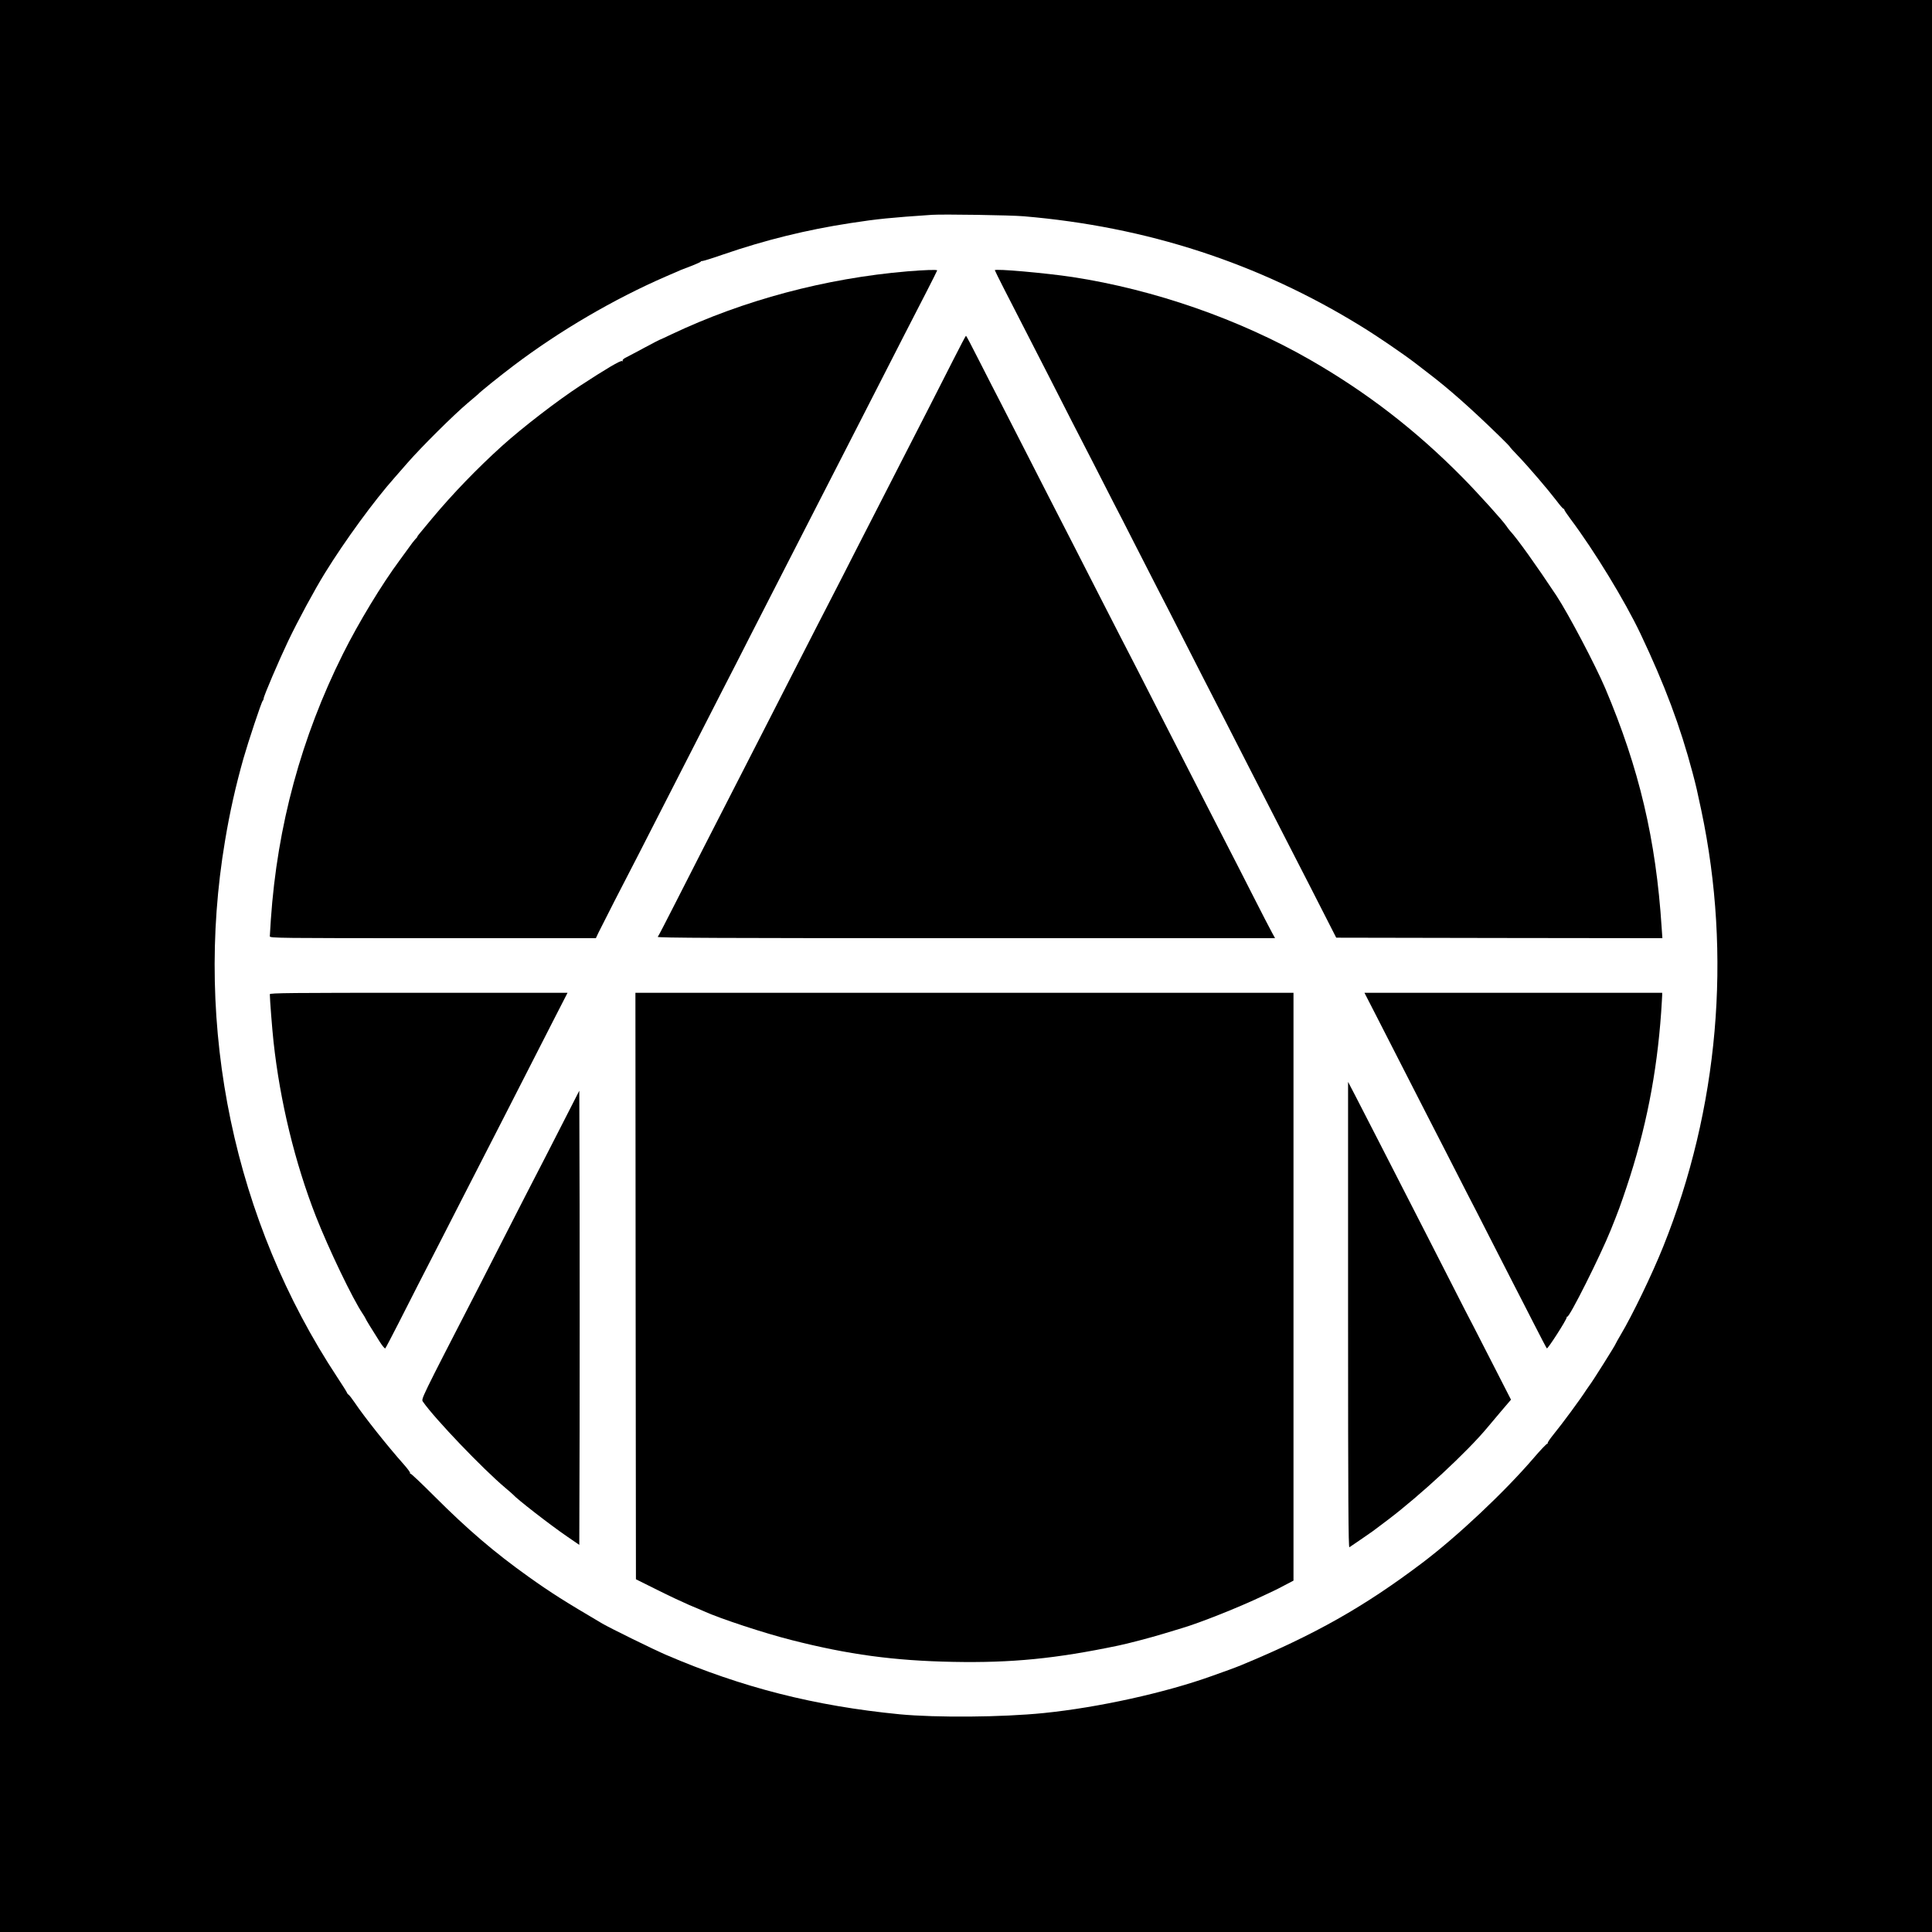
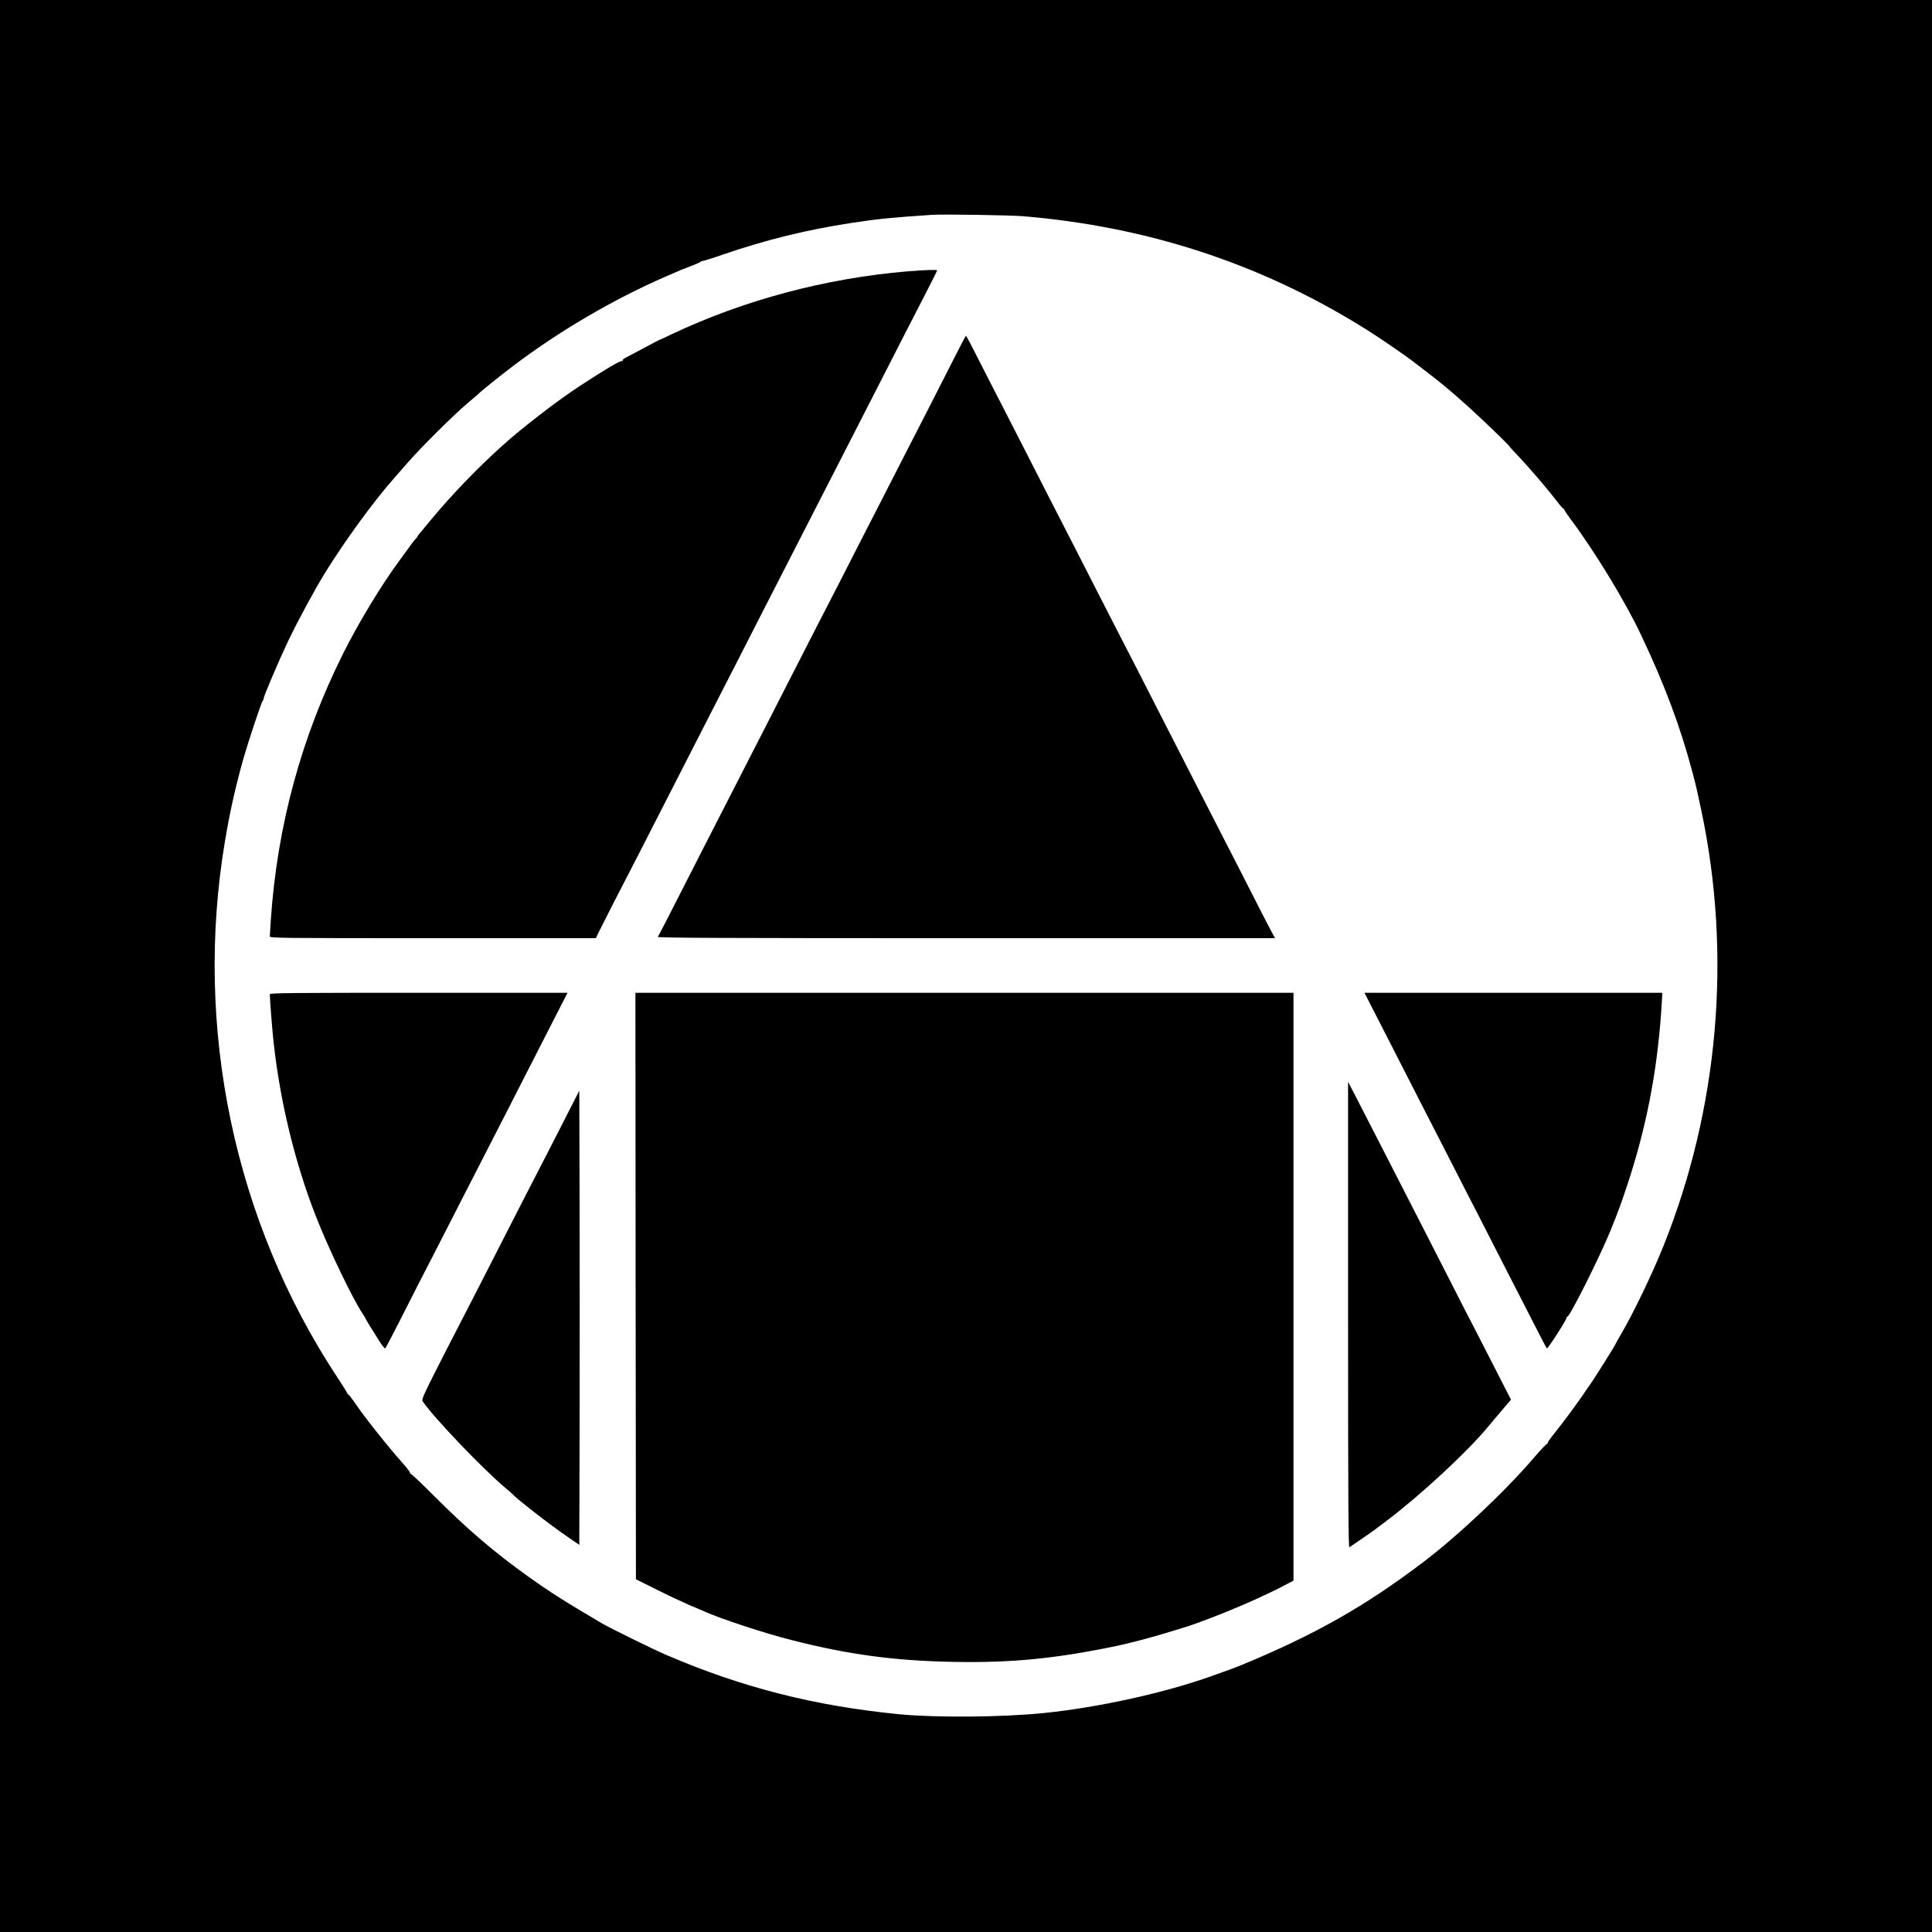
<svg xmlns="http://www.w3.org/2000/svg" preserveAspectRatio="xMidYMid meet" viewBox="0 0 1876 1876" height="1876pt" width="1876pt" version="1.0">
  <g stroke="none" fill="#000000" transform="translate(0,1876) scale(0.1,-0.1)">
    <path d="M0 9380 l0 -9380 9380 0 9380 0 0 9380 0 9380 -9380 0 -9380 0 0 -9380z m9940 7280 c1196 -101 2280 -454 3275 -1067 157 -96 410 -269 525 -357 36 -28 95 -73 131 -101 197 -150 404 -333 683 -604 60 -58 107 -107 105 -107 -2 -1 34 -42 81 -90 100 -104 290 -326 374 -436 32 -43 63 -78 67 -78 5 0 9 -4 9 -10 0 -5 26 -44 58 -87 232 -309 529 -796 682 -1118 236 -498 385 -896 505 -1348 36 -135 45 -177 85 -366 298 -1408 168 -2898 -370 -4236 -108 -269 -299 -665 -414 -858 -25 -43 -46 -80 -46 -82 0 -10 -231 -377 -258 -410 -5 -6 -17 -24 -28 -40 -55 -87 -236 -332 -321 -436 -34 -42 -59 -79 -55 -83 4 -4 2 -6 -3 -4 -6 1 -67 -62 -135 -142 -282 -328 -737 -757 -1080 -1016 -565 -427 -1045 -698 -1760 -994 -25 -10 -76 -30 -115 -44 -38 -14 -115 -41 -170 -61 -452 -162 -1098 -305 -1630 -359 -404 -41 -1042 -46 -1400 -12 -826 81 -1529 260 -2265 576 -124 53 -542 259 -620 304 -373 220 -494 296 -720 457 -328 234 -587 455 -910 778 -124 124 -229 224 -235 222 -5 -1 -7 1 -3 5 4 4 -23 41 -60 83 -161 181 -387 466 -476 599 -27 40 -55 76 -62 80 -7 4 -13 12 -14 17 -1 6 -43 73 -94 150 -1002 1518 -1396 3397 -1091 5210 46 277 103 531 179 800 46 161 174 547 187 560 5 5 9 15 9 22 0 23 148 369 238 558 96 201 256 497 358 662 196 317 478 703 679 929 6 6 62 70 125 143 134 153 444 461 580 576 52 44 97 82 100 85 22 25 215 180 350 282 446 337 971 644 1475 863 72 31 139 60 150 65 11 4 59 23 107 41 47 19 85 36 83 39 -2 3 7 6 18 6 12 1 102 29 199 63 410 141 812 240 1238 305 259 40 390 53 790 80 104 7 765 -3 890 -14z" />
    <path d="M8810 16125 c-793 -67 -1591 -280 -2289 -611 -62 -30 -115 -54 -117 -54 -2 0 -68 -34 -146 -76 -79 -43 -160 -85 -181 -96 -22 -11 -35 -23 -31 -30 4 -7 3 -8 -5 -4 -14 9 -157 -76 -405 -238 -225 -147 -561 -406 -761 -586 -243 -220 -476 -461 -680 -705 -144 -173 -146 -175 -141 -175 2 0 -8 -13 -23 -28 -14 -16 -40 -49 -56 -73 -17 -24 -59 -82 -94 -129 -173 -233 -400 -607 -551 -910 -404 -809 -638 -1670 -700 -2580 -5 -80 -10 -153 -10 -162 0 -17 82 -18 1583 -18 l1583 0 25 53 c14 28 83 165 153 302 215 416 278 539 411 800 284 556 371 727 659 1289 54 103 165 322 248 485 83 163 181 355 218 426 37 72 131 256 210 410 79 154 175 343 215 420 40 77 132 257 205 400 73 143 170 332 215 420 45 88 146 286 225 440 151 297 258 504 426 831 57 111 104 205 104 208 0 9 -115 5 -290 -9z" />
-     <path d="M9660 16136 c0 -3 41 -86 91 -184 94 -182 223 -434 442 -862 68 -135 165 -324 214 -420 50 -96 144 -281 211 -410 66 -129 151 -296 189 -370 39 -74 137 -265 218 -425 81 -159 182 -357 225 -440 43 -82 133 -258 200 -390 67 -132 170 -332 227 -445 58 -113 154 -299 213 -415 59 -115 163 -318 230 -450 174 -341 320 -626 410 -800 81 -157 318 -620 398 -778 l47 -92 1584 -3 1583 -2 -7 102 c-55 856 -219 1548 -547 2323 -98 230 -358 723 -474 900 -199 300 -379 552 -451 630 -10 11 -25 31 -34 45 -34 52 -277 321 -432 478 -451 456 -925 822 -1477 1139 -685 393 -1511 681 -2306 803 -259 39 -754 83 -754 66z" />
    <path d="M9252 15257 c-67 -133 -171 -336 -230 -452 -59 -115 -178 -347 -264 -515 -86 -168 -183 -357 -215 -420 -33 -63 -133 -259 -223 -435 -89 -176 -191 -374 -225 -440 -34 -66 -113 -219 -175 -340 -62 -121 -161 -314 -220 -430 -59 -115 -165 -322 -235 -460 -70 -137 -167 -326 -215 -420 -48 -93 -143 -278 -210 -410 -67 -132 -162 -316 -210 -410 -48 -93 -165 -323 -260 -510 -95 -187 -177 -346 -183 -352 -7 -10 592 -13 2992 -13 l3002 0 -29 53 c-16 28 -105 201 -197 382 -92 182 -196 384 -230 450 -34 66 -124 242 -200 390 -76 149 -185 362 -243 475 -57 113 -159 311 -225 440 -158 311 -304 595 -387 755 -37 72 -134 261 -215 420 -81 160 -189 371 -240 470 -192 373 -282 550 -448 875 -94 184 -205 401 -246 481 -42 80 -134 261 -206 402 -71 141 -132 257 -135 257 -3 0 -60 -109 -128 -243z" />
    <path d="M2620 9106 c0 -48 23 -343 36 -461 63 -578 207 -1173 411 -1695 125 -318 357 -802 455 -947 15 -23 28 -44 28 -47 0 -5 58 -100 140 -229 24 -37 47 -64 51 -60 5 5 62 114 128 243 65 129 148 291 183 360 36 69 129 251 208 405 78 154 180 352 225 440 115 223 284 554 405 790 201 393 339 664 479 938 l142 277 -1446 0 c-1242 0 -1445 -2 -1445 -14z" />
    <path d="M6172 6273 l3 -2848 205 -102 c113 -57 255 -123 315 -149 61 -25 124 -52 141 -60 162 -73 588 -213 849 -279 553 -141 994 -201 1570 -212 569 -11 995 31 1603 158 85 17 329 81 442 116 63 19 142 43 175 53 180 53 555 203 785 312 63 30 120 57 125 59 6 2 47 24 93 48 l82 43 0 2854 0 2854 -3195 0 -3195 0 2 -2847z" />
    <path d="M13391 8843 c166 -326 325 -637 454 -888 51 -99 146 -286 213 -415 66 -129 151 -296 189 -370 39 -74 137 -265 218 -425 81 -159 182 -357 225 -440 43 -82 132 -258 200 -390 67 -132 126 -244 130 -248 8 -9 193 279 193 301 0 6 3 10 5 7 17 -17 322 592 422 840 77 191 96 244 155 420 186 556 293 1100 335 1695 5 80 10 155 10 168 l0 22 -1445 0 -1446 0 142 -277z" />
    <path d="M13090 5992 c0 -1808 3 -2262 13 -2256 20 13 200 136 227 156 14 10 77 58 141 106 323 244 777 665 974 903 17 20 74 88 128 152 l99 116 -157 307 c-86 169 -180 352 -209 408 -30 55 -122 236 -206 401 -84 165 -194 381 -245 480 -183 357 -280 546 -448 875 -94 184 -204 398 -244 475 l-73 140 0 -2263z" />
    <path d="M5481 7887 c-139 -273 -201 -393 -376 -732 -45 -88 -146 -286 -225 -440 -78 -154 -182 -356 -230 -450 -574 -1114 -561 -1088 -543 -1116 112 -162 582 -654 803 -839 36 -30 67 -58 70 -61 35 -42 363 -297 527 -409 l118 -81 3 1100 c1 604 1 1597 0 2205 l-3 1105 -144 -282z" />
  </g>
</svg>